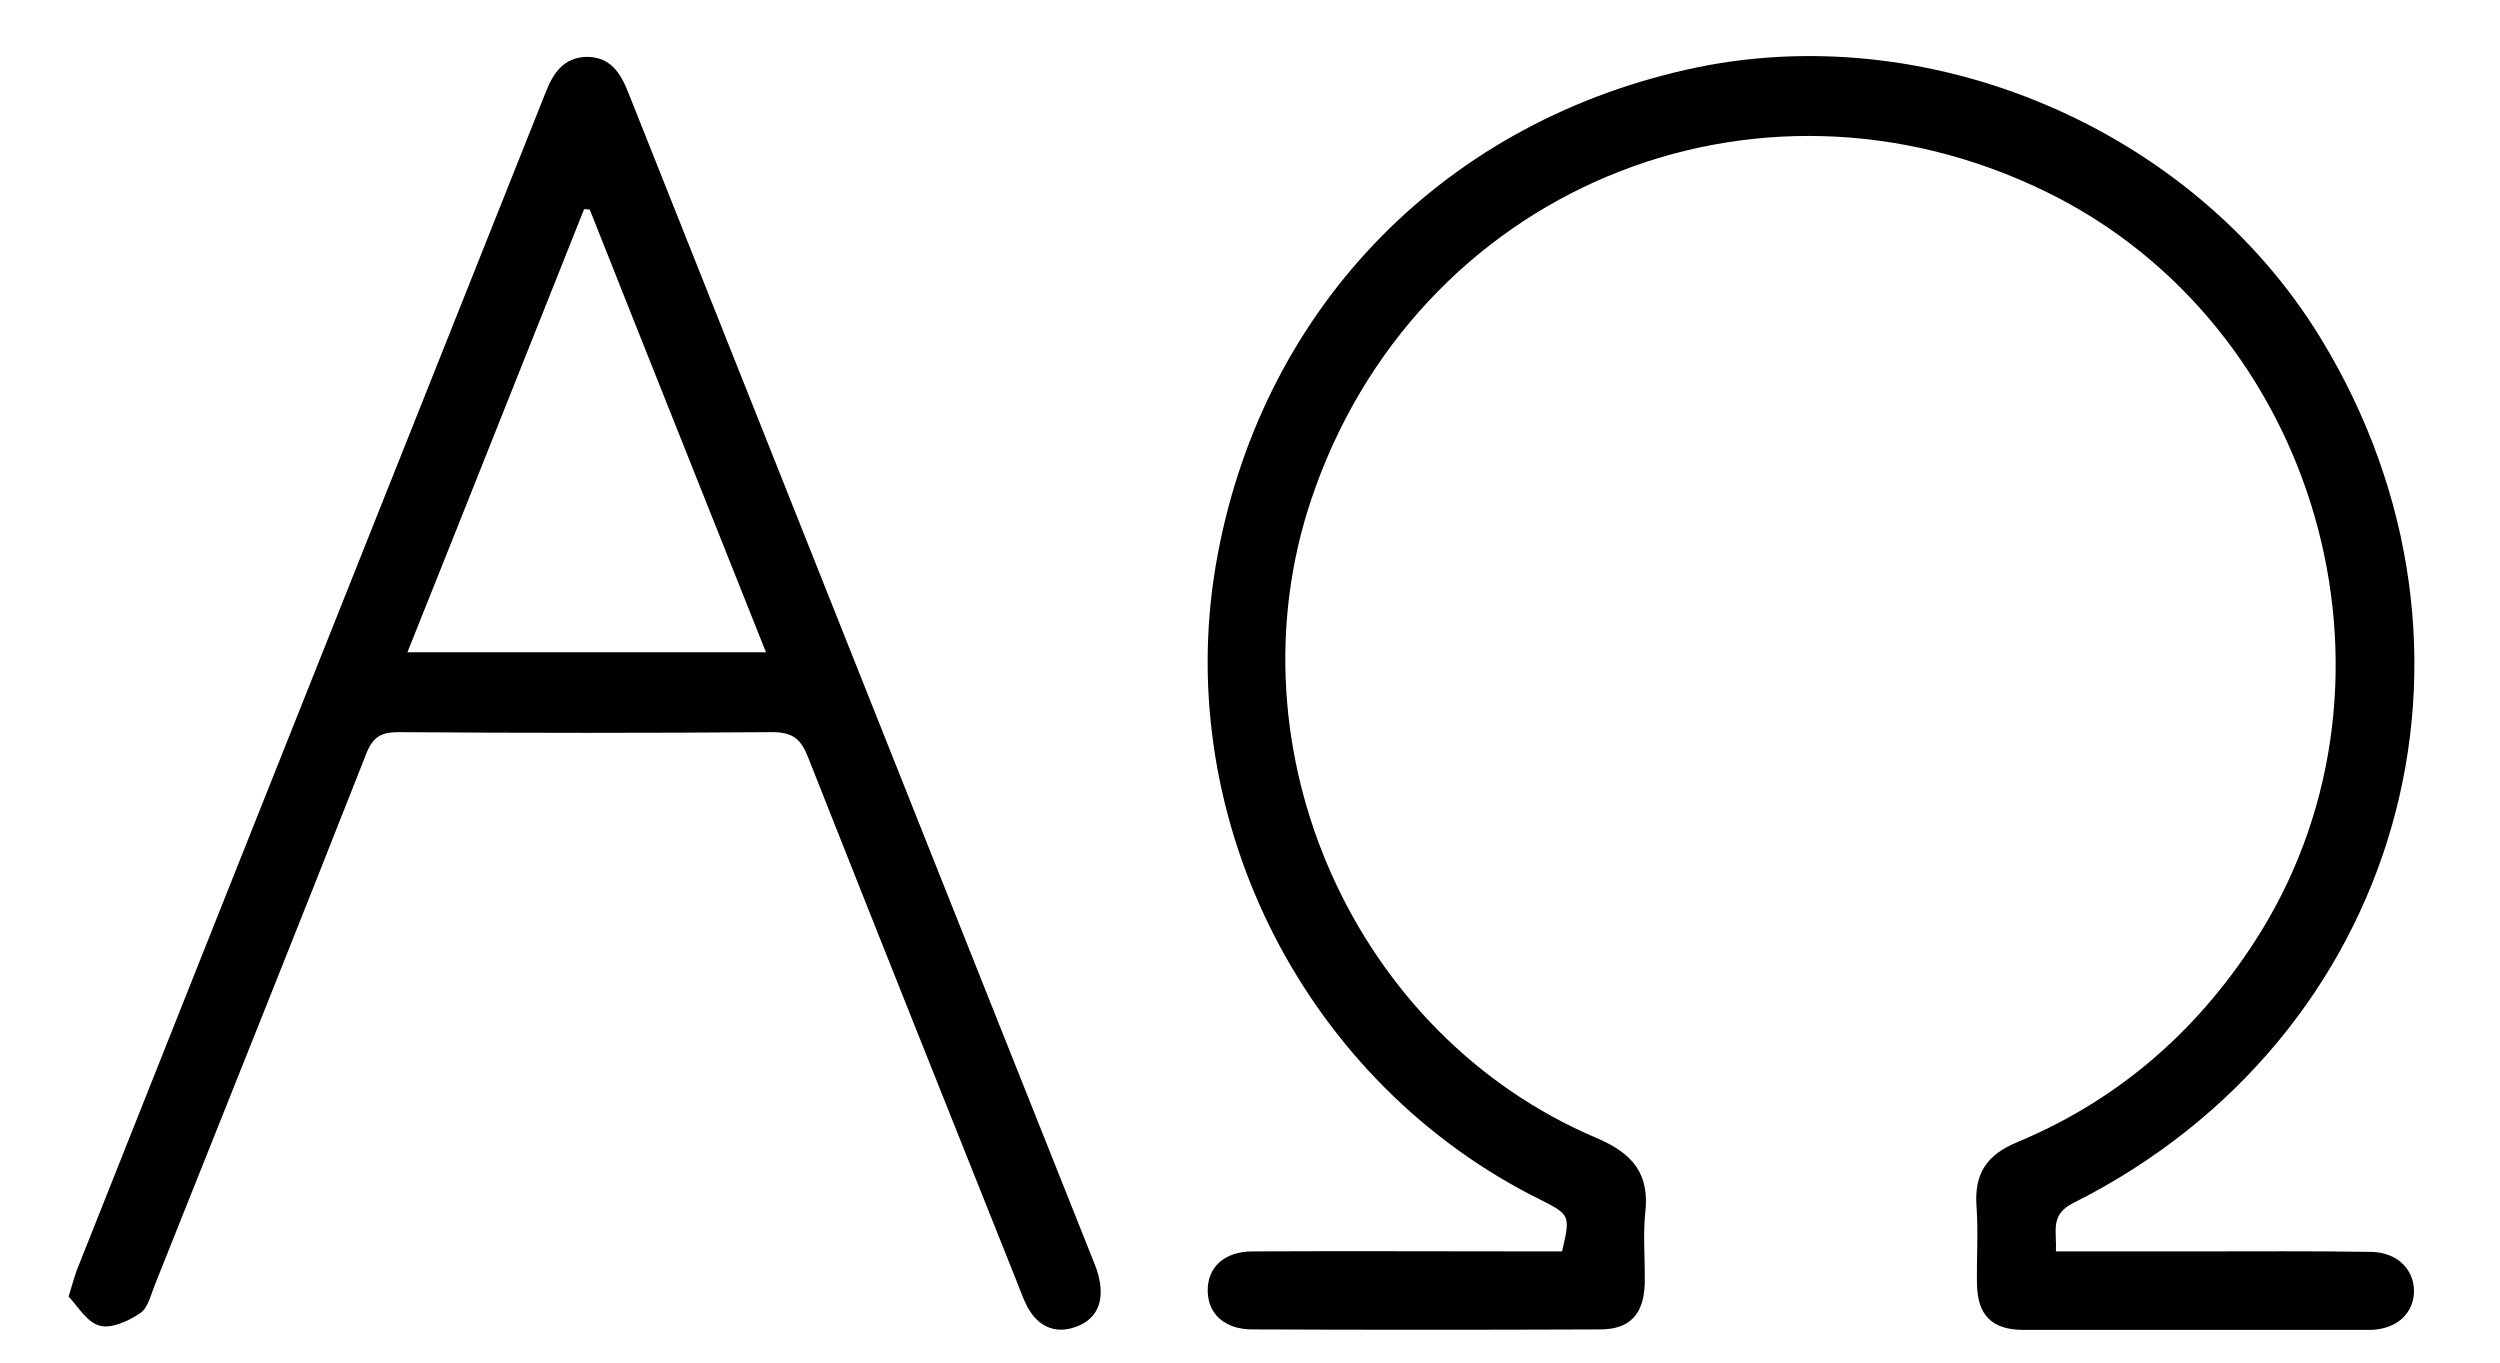
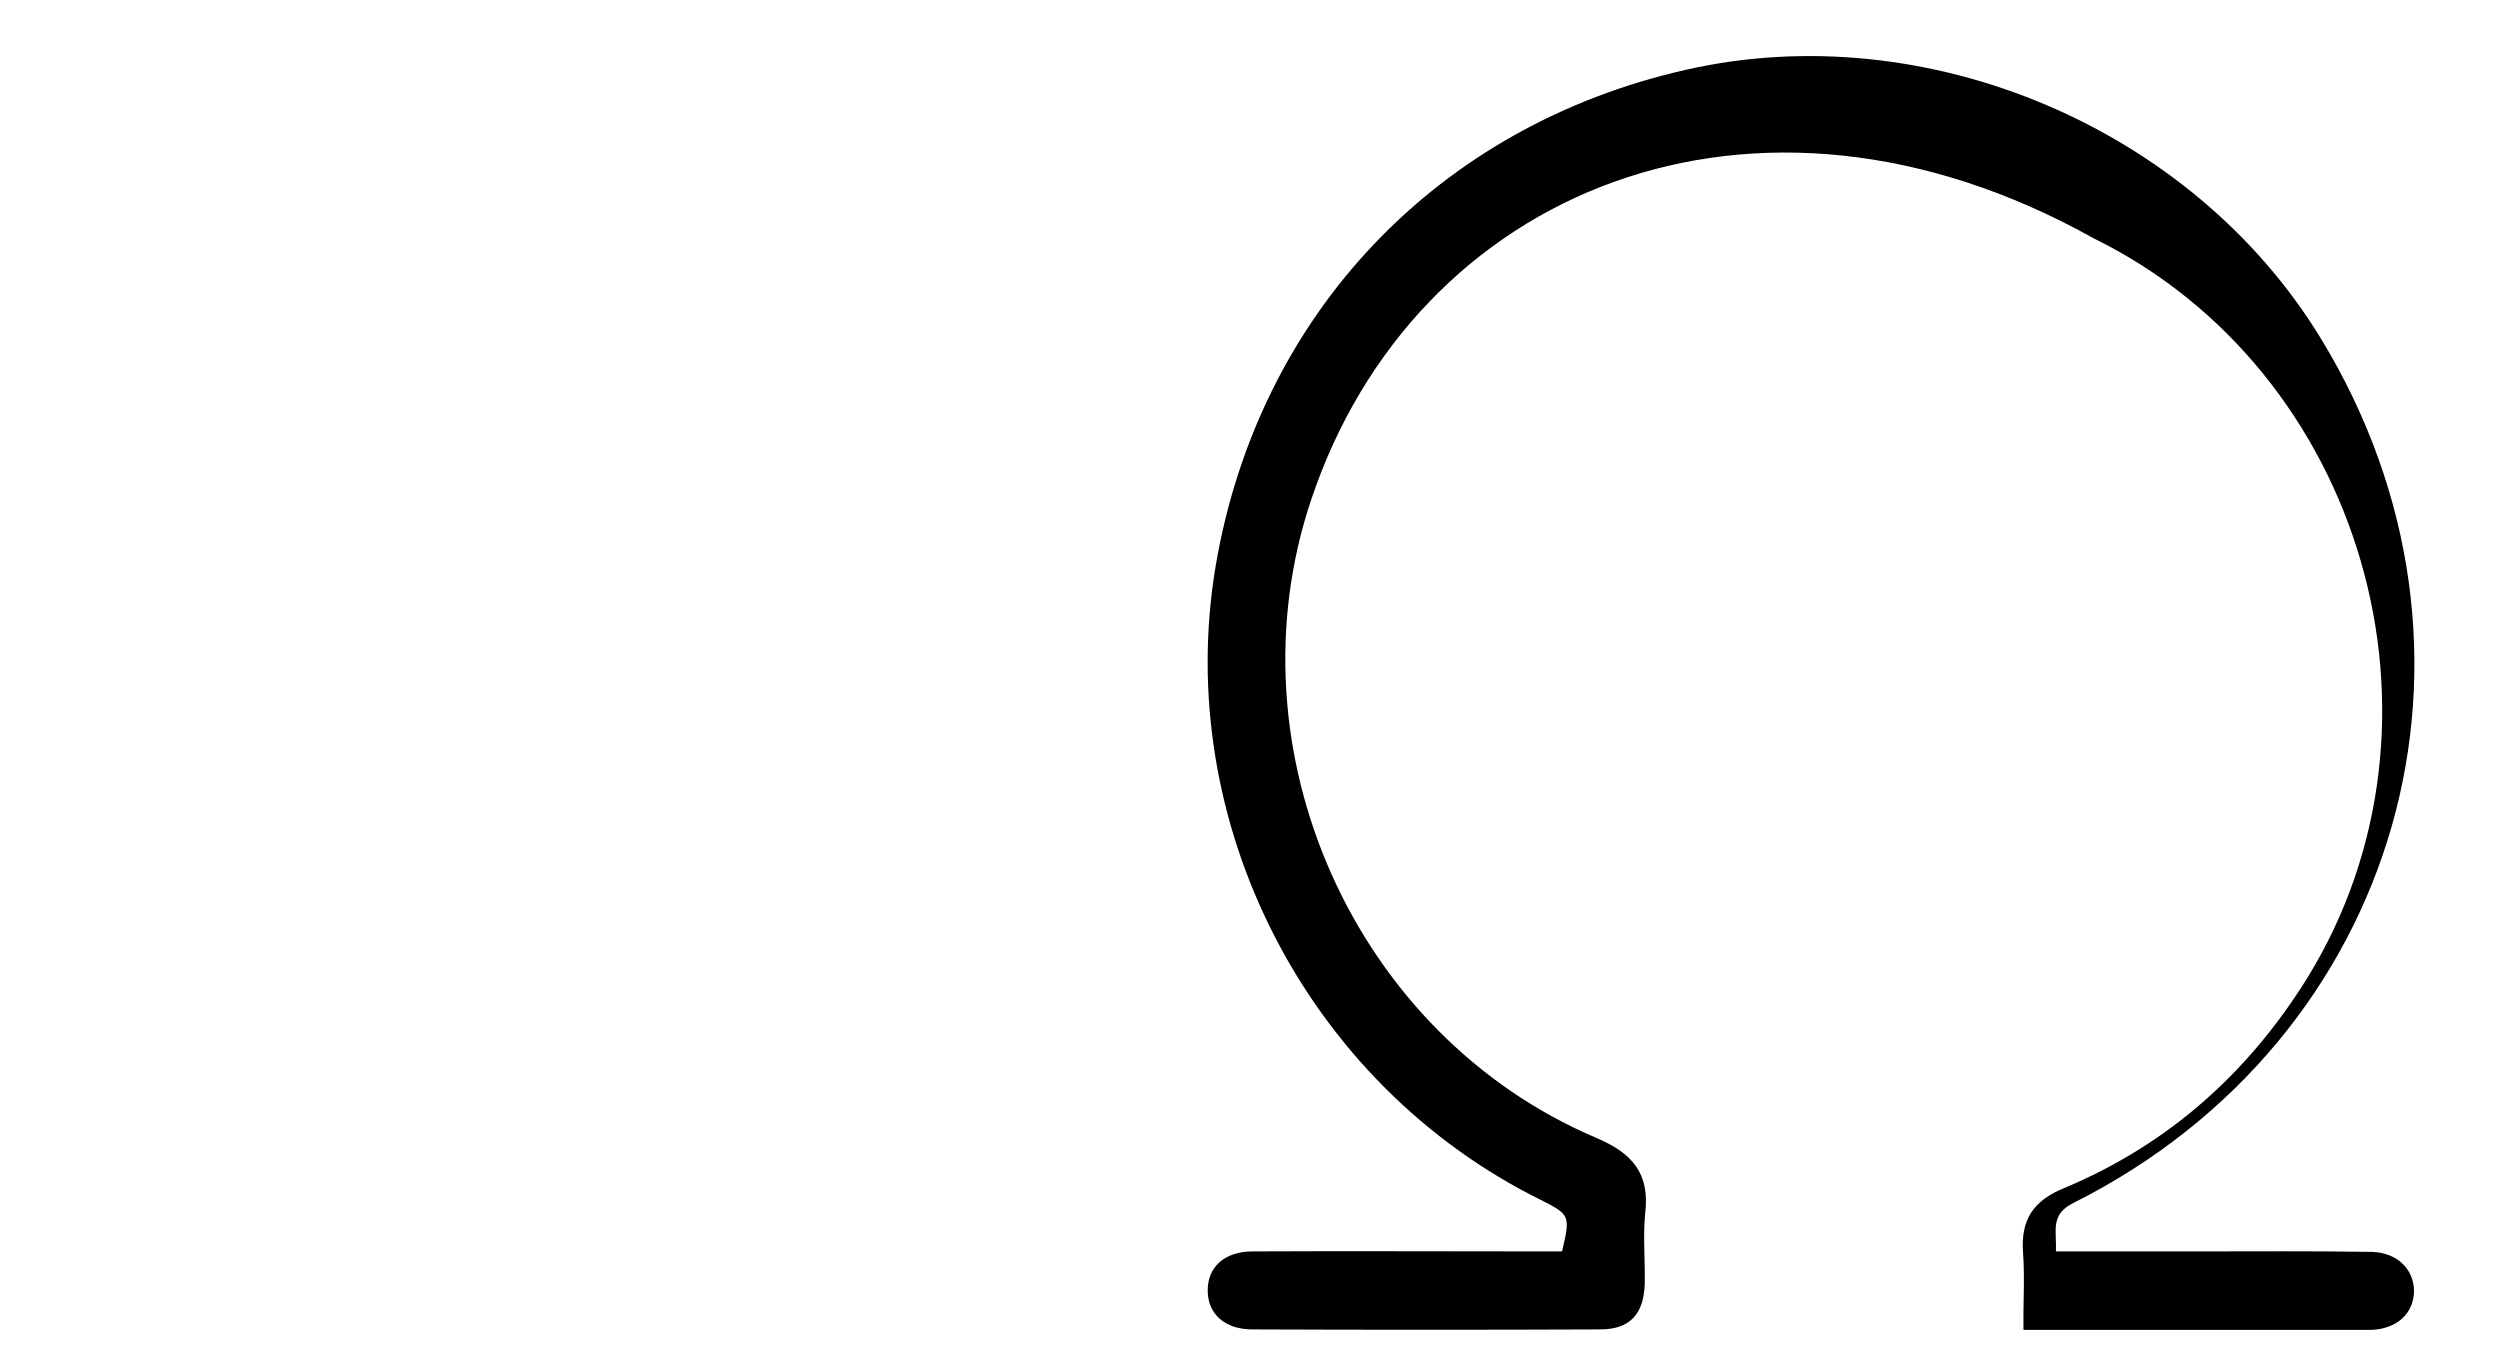
<svg xmlns="http://www.w3.org/2000/svg" id="Layer_1" x="0px" y="0px" viewBox="0 0 532 290" style="enable-background:new 0 0 532 290;" xml:space="preserve">
  <style type="text/css">
	.st0{display:none;fill:#FFFFFF;}
</style>
  <g>
-     <path class="st0" d="M-9-115c179.9,0,359.9,0,539.9,0c0,170.5,0,341.1,0,511.8c-179.9,0-359.9,0-539.9,0C-9,226.3-9,55.7-9-115z    M437.5,266.3c0.1-4.4-1.3-7.8,3.7-10.3c69.8-35.1,93.3-117.5,52.6-184.1C466.5,27.2,410,3.3,358.9,14.8   c-53.1,11.9-91.2,52.1-100.3,105.6c-9.2,54.6,19.4,110.4,69.3,135c6.1,3,6.3,3.3,4.4,10.9c-1.8,0-3.8,0-5.8,0c-20,0-40-0.1-60,0   c-6.1,0-9.7,3.5-9.6,8.5c0.1,4.9,3.7,8.1,9.5,8.1c24.7,0.1,49.3,0.1,74,0c6.4,0,9.4-3.2,9.5-9.7c0.1-5-0.4-10,0.1-15   c0.9-8.5-2.8-12.8-10.5-16.1c-51.5-21.9-78.4-82.6-60.6-135.7c22-65.8,94.3-96.1,156.6-65.6c57.5,28.2,79.1,102.9,45.5,157.4   c-12.5,20.3-29.6,35.5-51.7,44.7c-6.6,2.7-9.3,6.7-8.8,13.7c0.4,5.5,0,11,0.1,16.5c0.2,6.7,3.2,9.8,9.9,9.8c24.3,0.1,48.7,0,73,0   c0.3,0,0.7,0,1,0c5.4-0.3,9-3.4,9.1-8c0.2-4.8-3.5-8.5-9.1-8.6c-12.5-0.2-25-0.1-37.5-0.1C457.5,266.3,447.9,266.3,437.5,266.3z    M14.6,275.9c2,2,3.9,5.5,6.6,6.3c2.5,0.7,6.2-1,8.7-2.7c1.7-1.1,2.3-3.9,3.1-6.1c15-37.6,30-75.2,44.9-112.8   c1.4-3.5,3.2-4.7,6.9-4.7c26.5,0.2,53,0.2,79.5,0c4.2,0,6.1,1.4,7.6,5.2c14.8,37.6,29.9,75.2,44.9,112.8c0.7,1.8,1.4,3.8,2.5,5.4   c2.2,3.3,5.4,4.5,9.2,3.3c3.9-1.2,6-4.1,5.7-8.3c-0.1-1.8-0.7-3.6-1.3-5.3c-33-83.1-66.1-166.2-99.2-249.2   c-1.6-4.1-3.7-7.6-8.8-7.6c-5,0-7.2,3.5-8.8,7.6C83,102.8,49.9,185.8,16.9,268.9C16.1,270.7,15.6,272.7,14.6,275.9z" />
-     <path d="M437.5,266.3c10.3,0,20,0,29.6,0c12.5,0,25-0.1,37.5,0.1c5.6,0.1,9.2,3.8,9.1,8.6c-0.2,4.6-3.7,7.8-9.1,8c-0.3,0-0.7,0-1,0   c-24.3,0-48.7,0-73,0c-6.7,0-9.8-3.1-9.9-9.8c-0.1-5.5,0.3-11-0.1-16.5c-0.5-7,2.2-11,8.8-13.7c22-9.2,39.1-24.4,51.7-44.7   c33.6-54.5,12-129.2-45.5-157.4C373.2,10.3,301,40.6,279,106.4c-17.8,53.1,9.1,113.8,60.6,135.7c7.8,3.3,11.5,7.6,10.5,16.1   c-0.5,4.9,0,10-0.1,15c-0.2,6.5-3.2,9.7-9.5,9.7c-24.7,0.1-49.3,0.1-74,0c-5.8,0-9.4-3.2-9.5-8.1c-0.1-5.1,3.5-8.5,9.6-8.5   c20-0.1,40,0,60,0c2,0,3.9,0,5.8,0c1.8-7.6,1.7-7.8-4.4-10.9c-49.9-24.6-78.5-80.4-69.3-135c9.1-53.5,47.2-93.7,100.3-105.6   C410,3.3,466.5,27.2,493.8,71.9c40.7,66.6,17.3,149-52.6,184.1C436.2,258.5,437.7,261.9,437.5,266.3z" />
-     <path d="M14.6,275.9c1-3.3,1.5-5.2,2.3-7C49.9,185.8,83,102.8,116.1,19.7c1.6-4.1,3.8-7.5,8.8-7.6c5,0,7.2,3.5,8.8,7.6   c33.1,83.1,66.1,166.2,99.2,249.2c0.7,1.7,1.2,3.5,1.3,5.3c0.3,4.2-1.8,7.1-5.7,8.3c-3.7,1.2-7,0-9.2-3.3c-1.1-1.6-1.8-3.6-2.5-5.4   c-15-37.6-30-75.1-44.9-112.8c-1.5-3.8-3.3-5.2-7.6-5.2c-26.5,0.2-53,0.2-79.5,0c-3.8,0-5.5,1.1-6.9,4.7   c-14.8,37.6-29.9,75.2-44.9,112.8c-0.9,2.2-1.5,5-3.1,6.1c-2.5,1.7-6.2,3.4-8.7,2.7C18.5,281.4,16.5,277.9,14.6,275.9z M125.5,44.6   c-0.4,0-0.8-0.1-1.2-0.1c-12.5,31.3-24.9,62.6-37.6,94.3c25.7,0,50.6,0,76.3,0C150.4,107.1,137.9,75.9,125.5,44.6z" />
-     <path class="st0" d="M125.5,44.6c12.4,31.2,24.9,62.5,37.5,94.3c-25.8,0-50.7,0-76.3,0c12.7-31.8,25.1-63,37.6-94.3   C124.7,44.6,125.1,44.6,125.5,44.6z" />
+     <path d="M437.5,266.3c10.3,0,20,0,29.6,0c12.5,0,25-0.1,37.5,0.1c5.6,0.1,9.2,3.8,9.1,8.6c-0.2,4.6-3.7,7.8-9.1,8c-0.3,0-0.7,0-1,0   c-24.3,0-48.7,0-73,0c-0.1-5.5,0.3-11-0.1-16.5c-0.5-7,2.2-11,8.8-13.7c22-9.2,39.1-24.4,51.7-44.7   c33.6-54.5,12-129.2-45.5-157.4C373.2,10.3,301,40.6,279,106.4c-17.8,53.1,9.1,113.8,60.6,135.7c7.8,3.3,11.5,7.6,10.5,16.1   c-0.5,4.9,0,10-0.1,15c-0.2,6.5-3.2,9.7-9.5,9.7c-24.7,0.1-49.3,0.1-74,0c-5.8,0-9.4-3.2-9.5-8.1c-0.1-5.1,3.5-8.5,9.6-8.5   c20-0.1,40,0,60,0c2,0,3.9,0,5.8,0c1.8-7.6,1.7-7.8-4.4-10.9c-49.9-24.6-78.5-80.4-69.3-135c9.1-53.5,47.2-93.7,100.3-105.6   C410,3.3,466.5,27.2,493.8,71.9c40.7,66.6,17.3,149-52.6,184.1C436.2,258.5,437.7,261.9,437.5,266.3z" />
  </g>
</svg>